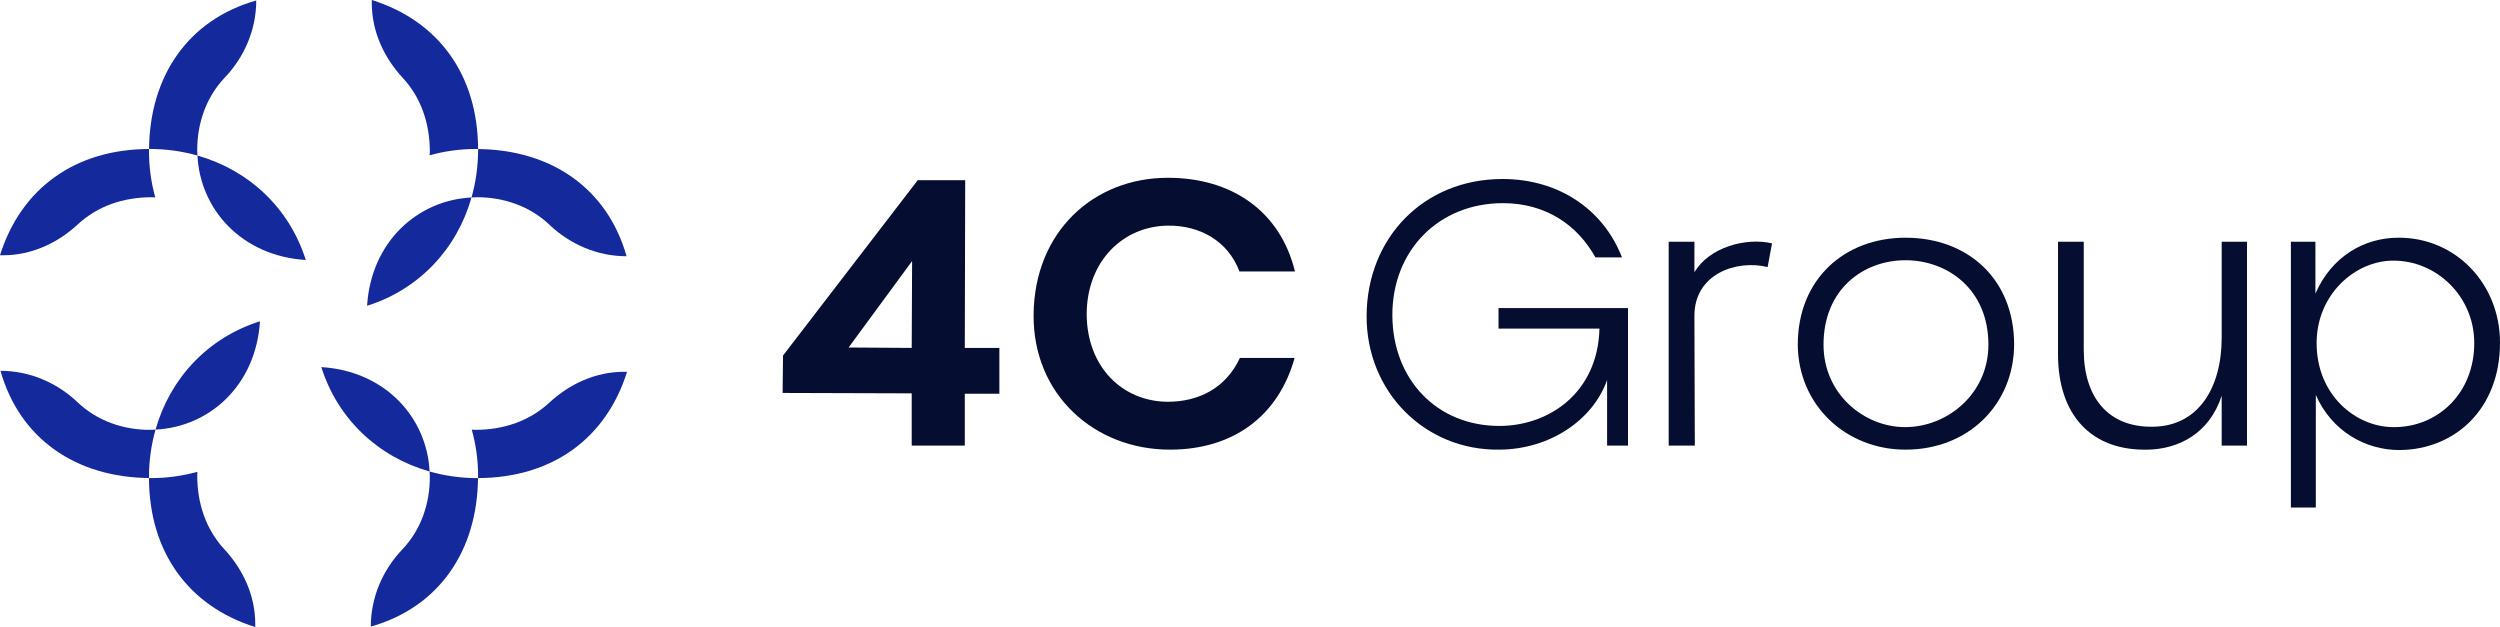
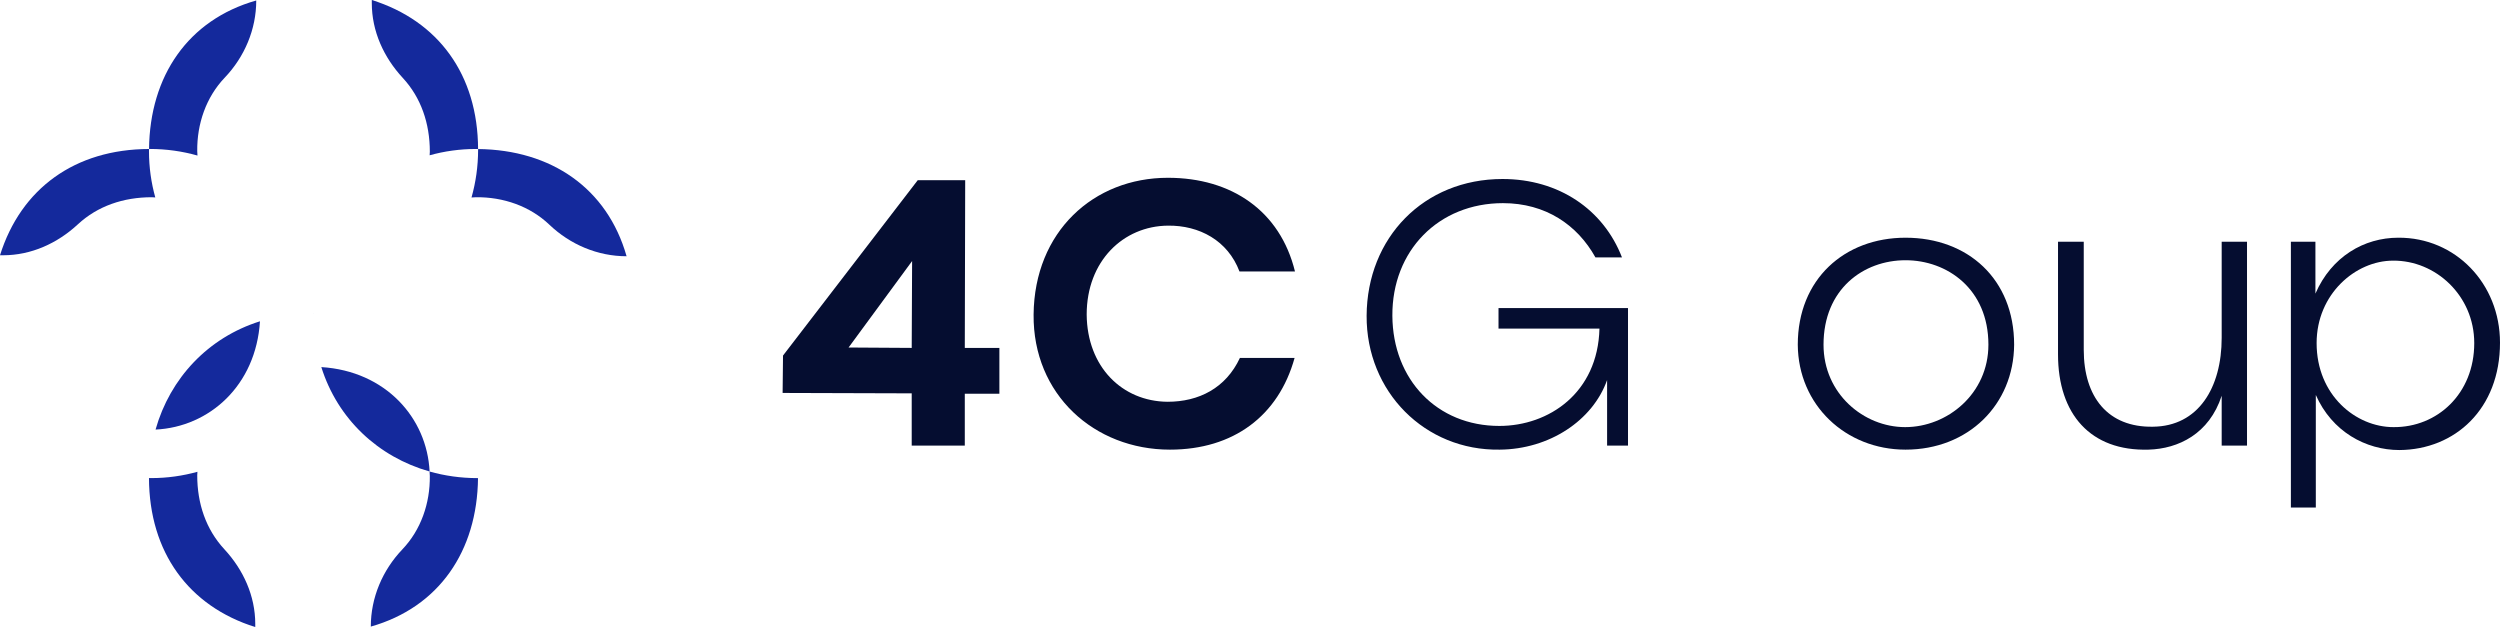
<svg xmlns="http://www.w3.org/2000/svg" version="1.1" id="Layer_1" x="0px" y="0px" viewBox="0 0 1993.4 500" style="enable-background:new 0 0 1993.4 500;" xml:space="preserve">
  <style type="text/css">
	.st0{fill:#FFFFFF;}
	.st1{fill:#14299C;}
	.st2{fill:#F7F7FA;}
	.st3{fill:#050D30;}
	.st4{fill:#1E1E1C;}
	.st5{fill:#1E1E1B;}
	.st6{fill:#DED9D1;}
</style>
  <g>
    <path class="st3" d="M726.96,313.64l-102.93-0.32l0.32-29.82l107.42-139.81h37.84l-0.32,133.72h27.58v36.55h-27.58v41.36h-42.33   V313.64z M726.96,277.41l0.32-69.26l-50.66,68.94L726.96,277.41z" />
    <path class="st3" d="M932.85,358.53c-60.28,0-109.34-43.93-108.7-107.74c0.64-66.06,47.78-109.03,107.1-109.03   c50.66,0,89.46,26.3,101.32,74.72h-44.25c-9.3-24.69-32.06-36.88-57.07-36.56c-35.59,0.32-64.77,28.22-64.77,70.87   c0.32,41.68,28.22,69.25,64.45,69.57c25.01,0,46.49-10.9,57.72-34.95h43.61C1019.43,331.6,983.51,358.53,932.85,358.53z" />
    <path class="st3" d="M1089.69,251.75c0.32-62.21,45.53-109.02,108.38-109.02c44.89,0,80.49,24.37,95.24,62.53h-21.16   c-14.43-25.97-39.76-43.28-73.75-43.28c-51.3,0-88.5,37.83-88.18,89.78c0.32,50.99,35.59,87.86,85.29,87.86   c39.44,0,78.56-26.3,79.84-77.6h-80.49v-16.36h103.25v109.66h-16.67v-52.26c-11.54,32.38-46.18,55.15-85.61,55.47   C1136.19,359.49,1089.37,312.36,1089.69,251.75z" />
-     <path class="st3" d="M1330.54,192.75h20.52v24.37c11.87-20.2,41.36-27.89,61.89-23.08l-3.53,18.92   c-24.37-6.09-58.36,5.13-58.36,38.8l0.32,103.57h-20.84V192.75z" />
    <path class="st3" d="M1433.48,274.84c0-52.26,37.2-85.3,85.93-85.3c49.7,0,86.58,33.03,86.58,85.3   c-0.32,47.78-36.56,83.69-86.58,83.69C1471.64,358.53,1433.8,322.94,1433.48,274.84z M1519.1,340.57   c33.67,0,66.38-26.61,66.38-65.73c0-44.57-33.03-67.34-66.06-67.34c-33.67,0-65.41,23.08-65.41,67.34   C1454,313.96,1486.07,340.57,1519.1,340.57z" />
    <path class="st3" d="M1640.98,282.54v-89.78h20.52V279c0,37.52,19.24,61.89,55.15,61.24c36.23-0.32,54.83-31.1,54.83-70.86v-76.64   h20.2v162.57h-20.2v-39.76c-9.94,30.47-34.63,42.33-58.36,42.97C1666.95,359.81,1640.98,330.31,1640.98,282.54z" />
    <path class="st3" d="M1826.66,192.75h19.56v41.36c12.83-29.5,38.8-44.57,66.06-44.57c45.53-0.31,81.12,36.56,81.12,83.69   c0,52.91-35.91,85.3-80.16,85.62c-26.93,0-53.87-14.75-66.7-43.93v89.78h-19.88V192.75z M1908.42,340.57   c34.95,0.32,64.45-26.61,64.45-67.01c0-37.83-30.78-66.05-64.77-65.73c-29.82,0-60.92,26.61-60.92,65.73   C1847.18,315.24,1878.61,340.57,1908.42,340.57z" />
  </g>
  <g>
    <path class="st1" d="M250.18,249.94c0,0.04-0.01,0.07-0.01,0.11c0.04,0,0.07,0.01,0.11,0.01c0-0.04,0.01-0.07,0.01-0.11   C250.25,249.95,250.21,249.94,250.18,249.94z" />
    <path class="st1" d="M157.47,124.03c-0.06-1.17-0.19-2.33-0.2-3.51c-0.27-21.81,7.11-43.07,21.88-58.56   c15.89-16.67,25.17-38.55,25.17-61.58v0c-54.28,15.4-84.88,60.17-85.48,118.41c0.18,0,0.35-0.02,0.53-0.02   C132.64,118.78,145.42,120.62,157.47,124.03z" />
    <path class="st1" d="M381.2,118.84C381.01,59.62,349.57,16.67,296.46,0v2.5c0,22.36,9.49,43.21,24.69,59.61   c14.6,15.75,21.58,36.36,21.58,58.82c-0.01,0.97-0.12,1.92-0.16,2.89c11.66-3.25,24.01-5.03,36.9-5.03   C380.05,118.78,380.62,118.83,381.2,118.84z" />
-     <path class="st1" d="M292.7,243.81c41.32-12.95,71.63-45.27,83.26-86.34C333.14,159.54,295.91,192.58,292.7,243.81z" />
    <path class="st1" d="M342.52,375.97c0.06,1.17,0.19,2.33,0.2,3.51c0.27,21.81-7.11,43.07-21.88,58.56   c-15.89,16.67-25.17,38.55-25.17,61.58v0c54.28-15.4,84.88-60.17,85.48-118.41c-0.18,0-0.35,0.02-0.52,0.02   C367.36,381.22,354.57,379.38,342.52,375.97z" />
    <path class="st1" d="M118.79,381.16c0.19,59.21,31.64,102.17,84.74,118.84v-2.5c0-22.36-9.49-43.21-24.69-59.61   c-14.6-15.75-21.58-36.36-21.58-58.82c0.01-0.97,0.12-1.92,0.16-2.89c-11.66,3.25-24.01,5.03-36.9,5.03   C119.94,381.22,119.38,381.17,118.79,381.16z" />
    <path class="st1" d="M207.29,256.19c-41.32,12.95-71.63,45.27-83.26,86.34C166.85,340.46,204.08,307.42,207.29,256.19z" />
-     <path class="st1" d="M124.03,342.53c-1.17,0.06-2.33,0.19-3.51,0.2c-21.81,0.27-43.07-7.11-58.56-21.88   c-16.67-15.89-38.55-25.17-61.58-25.17h0c15.4,54.28,60.17,84.88,118.41,85.48c0-0.18-0.02-0.35-0.02-0.52   C118.78,367.36,120.62,354.58,124.03,342.53z" />
-     <path class="st1" d="M243.8,207.3c-12.95-41.32-45.27-71.63-86.34-83.26C159.53,166.85,192.57,204.09,243.8,207.3z" />
    <path class="st1" d="M118.83,118.8C59.62,118.98,16.67,150.43,0,203.54h2.5c22.36,0,43.21-9.49,59.61-24.69   c15.75-14.6,36.36-21.58,58.82-21.58c0.97,0.01,1.92,0.12,2.89,0.16c-3.25-11.66-5.03-24.01-5.03-36.9   C118.78,119.94,118.83,119.38,118.83,118.8z" />
    <path class="st1" d="M375.96,157.47c1.17-0.06,2.33-0.19,3.51-0.2c21.81-0.27,43.07,7.11,58.56,21.88   c16.67,15.89,38.55,25.17,61.58,25.17h0c-15.4-54.28-60.17-84.88-118.41-85.48c0,0.18,0.02,0.35,0.02,0.52   C381.22,132.64,379.37,145.42,375.96,157.47z" />
-     <path class="st1" d="M500,296.46h-2.5c-22.36,0-43.21,9.49-59.61,24.69c-15.75,14.6-36.36,21.58-58.82,21.58   c-0.97-0.01-1.92-0.12-2.89-0.16c3.25,11.66,5.03,24.01,5.03,36.9c0,0.59-0.05,1.15-0.06,1.73   C440.37,381.02,483.33,349.57,500,296.46z" />
    <path class="st1" d="M256.21,292.7c12.95,41.32,45.27,71.63,86.34,83.26C340.48,333.15,307.44,295.91,256.21,292.7z" />
  </g>
</svg>